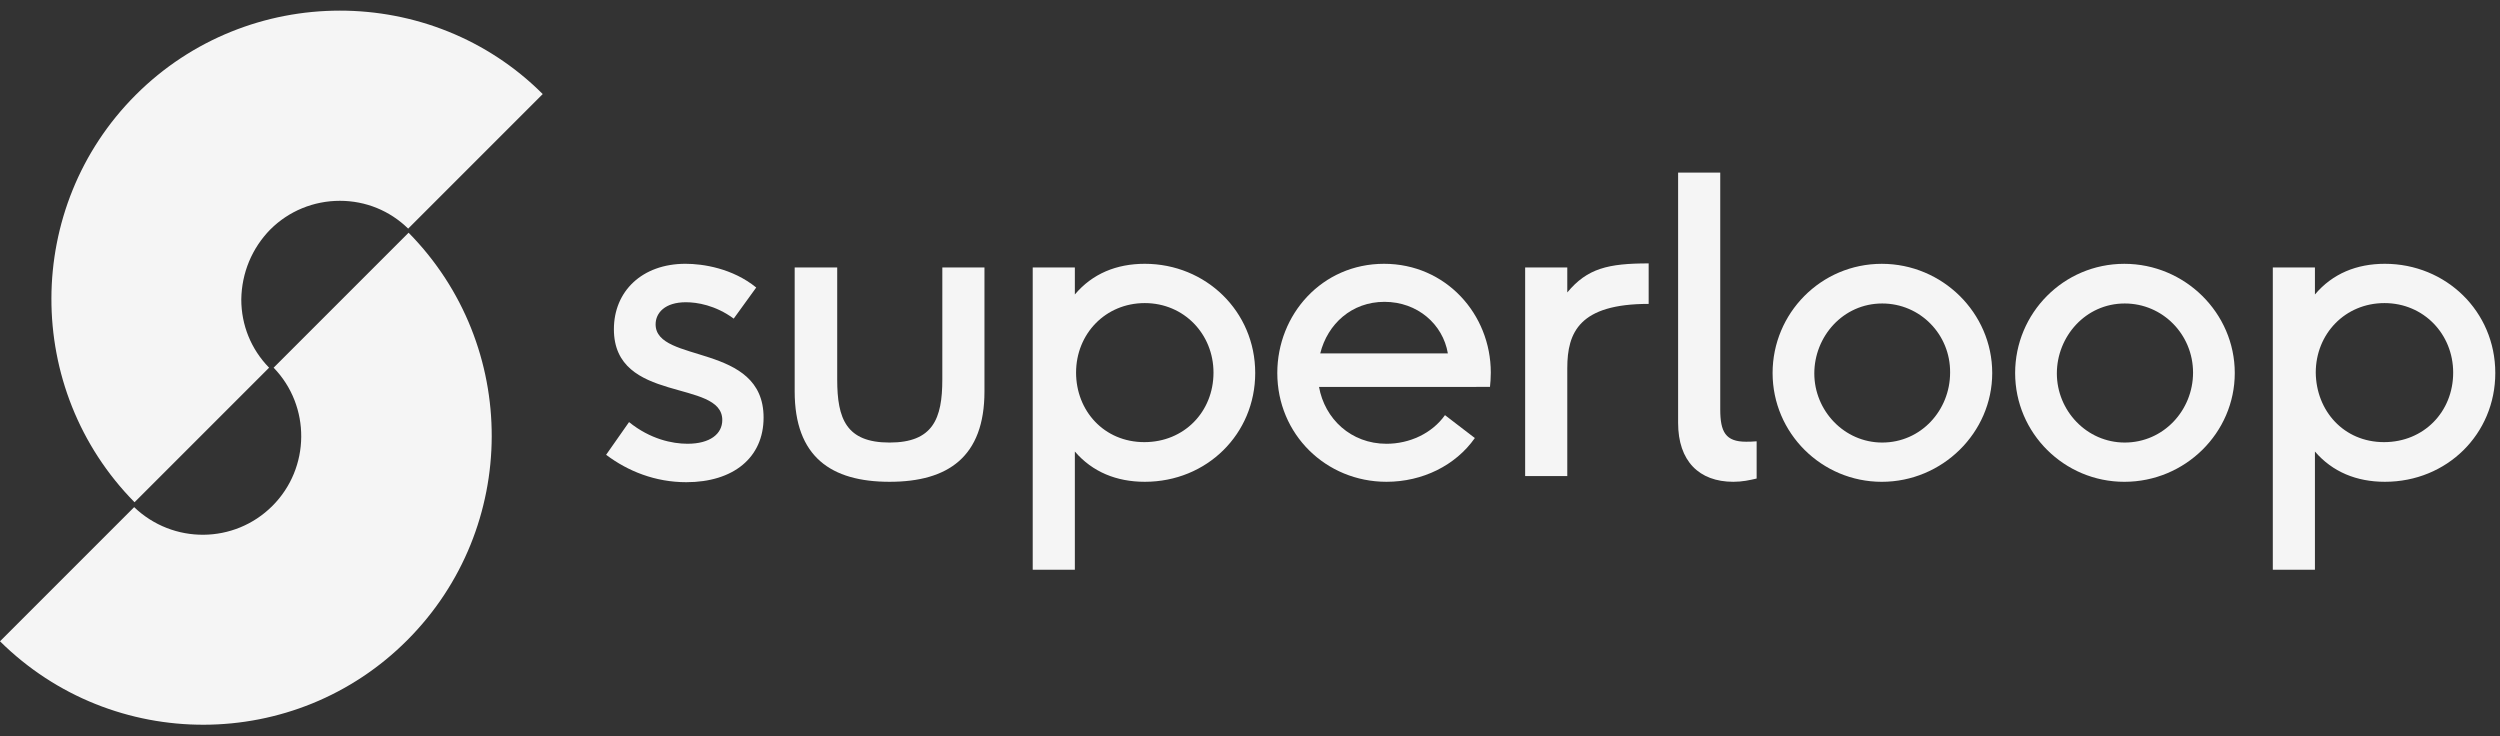
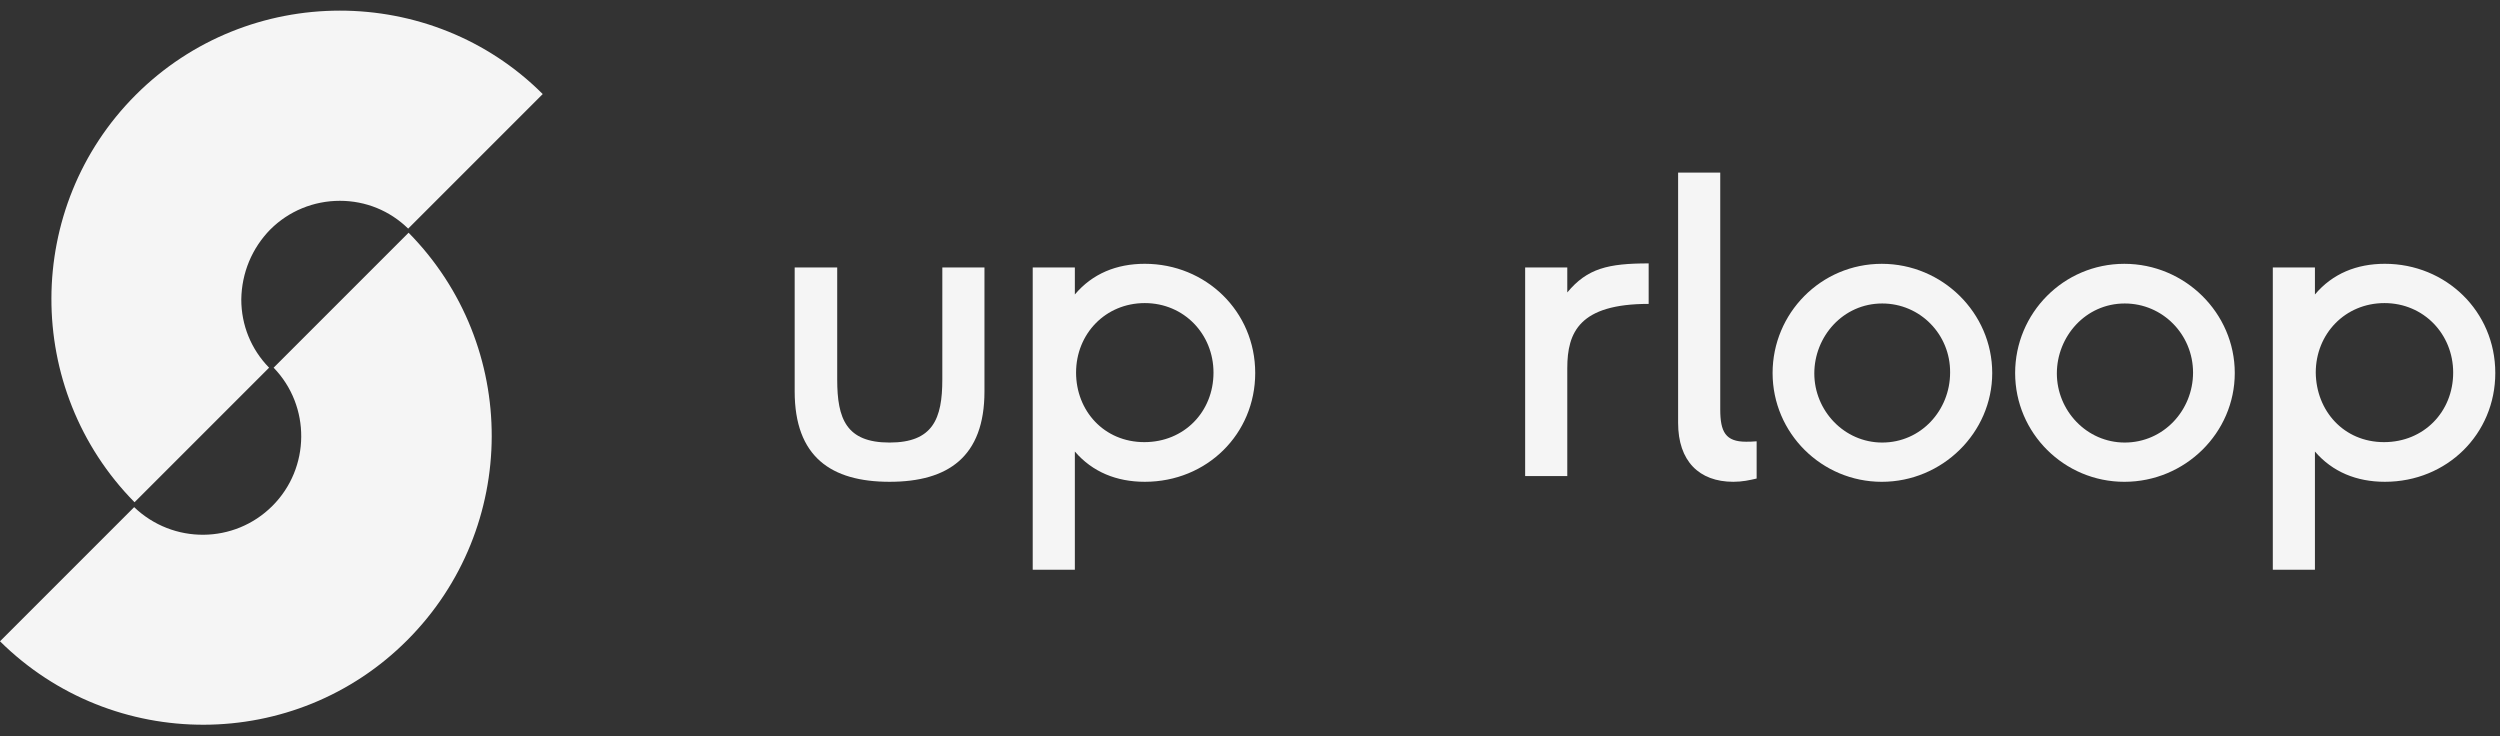
<svg xmlns="http://www.w3.org/2000/svg" fill="none" height="48" viewBox="0 0 163 48" width="163">
  <rect x="0" y="0" width="163" height="48" fill="#333333" stroke="none" />
  <clipPath id="a">
-     <path d="m0 0h163v48h-163z" />
+     <path d="m0 0h163v48h-163" />
  </clipPath>
  <g clip-path="url(#a)" fill="#f5f5f5">
-     <path d="m41.013 27.52c1.387 1.12 2.827 1.413 3.813 1.413 1.467 0 2.267-.64 2.267-1.547 0-2.693-7.067-1.04-7.067-5.92 0-2.48 1.84-4.267 4.667-4.267 1.147 0 3.067.293 4.613 1.547l-1.467 2.027c-1.2-.88-2.4-1.067-3.12-1.067-1.36 0-1.973.693-1.973 1.44 0 2.587 7.04 1.173 7.04 6.08 0 2.613-1.973 4.213-5.04 4.213-2.027 0-3.813-.72-5.227-1.787z" />
    <path d="m61.44 17.44h2.747v8.08c0 4.267-2.373 5.893-6.187 5.893-3.813 0-6.187-1.627-6.187-5.893v-8.08h2.773v7.307c0 2.56.587 4.107 3.413 4.107 2.827 0 3.44-1.547 3.44-4.107z" />
    <path d="m74.613 28.827c2.587 0 4.507-1.973 4.507-4.533 0-2.507-1.92-4.533-4.48-4.533s-4.48 2-4.48 4.533c0 2.48 1.813 4.533 4.453 4.533zm-7.28 8.32v-19.707h2.747v1.76c1.147-1.36 2.72-2 4.56-2 3.973 0 7.2 3.093 7.2 7.12 0 3.973-3.147 7.093-7.2 7.093-1.84 0-3.413-.64-4.56-1.973v7.707z" />
-     <path d="m94.4 23.04c-.32-1.893-1.973-3.36-4.133-3.36-2.133 0-3.707 1.44-4.187 3.36zm-8.4 2.187c.373 2.08 2.08 3.707 4.4 3.707 1.493 0 2.96-.667 3.813-1.867l1.947 1.493c-1.253 1.787-3.413 2.853-5.76 2.853-3.947 0-7.12-3.093-7.12-7.093 0-3.813 2.907-7.12 6.96-7.12 4.027 0 6.96 3.28 6.96 7.093 0 .373-.027.667-.053.933z" />
    <path d="m99.44 31.04v-13.6h2.747v1.627c1.306-1.573 2.666-1.893 5.306-1.893v2.64c-4.506 0-5.306 1.84-5.306 4.187v7.04z" />
    <path d="m114.533 31.2c-.453.107-.933.213-1.52.213-2.24 0-3.6-1.36-3.6-3.84v-16.32h2.747v15.44c0 1.467.347 2.107 1.68 2.107.16 0 .427 0 .693-.027z" />
    <path d="m122.72 19.787c-2.56 0-4.427 2.16-4.427 4.56 0 2.427 1.947 4.507 4.427 4.507 2.533 0 4.427-2.107 4.427-4.56.026-2.48-1.947-4.507-4.427-4.507zm-.027 11.627c-3.92 0-7.12-3.173-7.12-7.093 0-3.893 3.147-7.12 7.12-7.12 3.947 0 7.2 3.2 7.2 7.12 0 3.893-3.253 7.093-7.2 7.093z" />
    <path d="m138.533 19.787c-2.56 0-4.426 2.16-4.426 4.56 0 2.427 1.946 4.507 4.426 4.507 2.534 0 4.454-2.107 4.454-4.56 0-2.48-1.974-4.507-4.454-4.507zm-.026 11.627c-3.92 0-7.12-3.173-7.12-7.093 0-3.893 3.146-7.12 7.12-7.12 3.946 0 7.2 3.2 7.2 7.12 0 3.893-3.227 7.093-7.2 7.093z" />
    <path d="m155.44 28.827c2.587 0 4.507-1.973 4.507-4.533 0-2.507-1.92-4.533-4.48-4.533s-4.48 2-4.48 4.533c.026 2.48 1.813 4.533 4.453 4.533zm-7.253 8.32v-19.707h2.746v1.76c1.147-1.36 2.72-2 4.56-2 3.974 0 7.2 3.093 7.2 7.12 0 3.973-3.146 7.093-7.2 7.093-1.84 0-3.413-.64-4.56-1.973v7.707z" />
    <path d="m17.627 14.96c1.2-1.2 2.827-1.867 4.533-1.867 1.68 0 3.253.64 4.453 1.813l8.773-8.773c-3.627-3.627-8.427-5.44-13.227-5.44-4.827 0-9.653 1.84-13.307 5.493-7.307 7.307-7.333 19.2-.08 26.56l8.773-8.773c-1.173-1.2-1.813-2.773-1.813-4.453.027-1.733.693-3.333 1.893-4.56z" />
    <path d="m0 41.813c7.36 7.28 19.253 7.253 26.56-.08s7.333-19.2.08-26.56l-8.8 8.8c2.427 2.507 2.4 6.533-.08 9.013s-6.48 2.507-9.013.08z" />
  </g>
</svg>